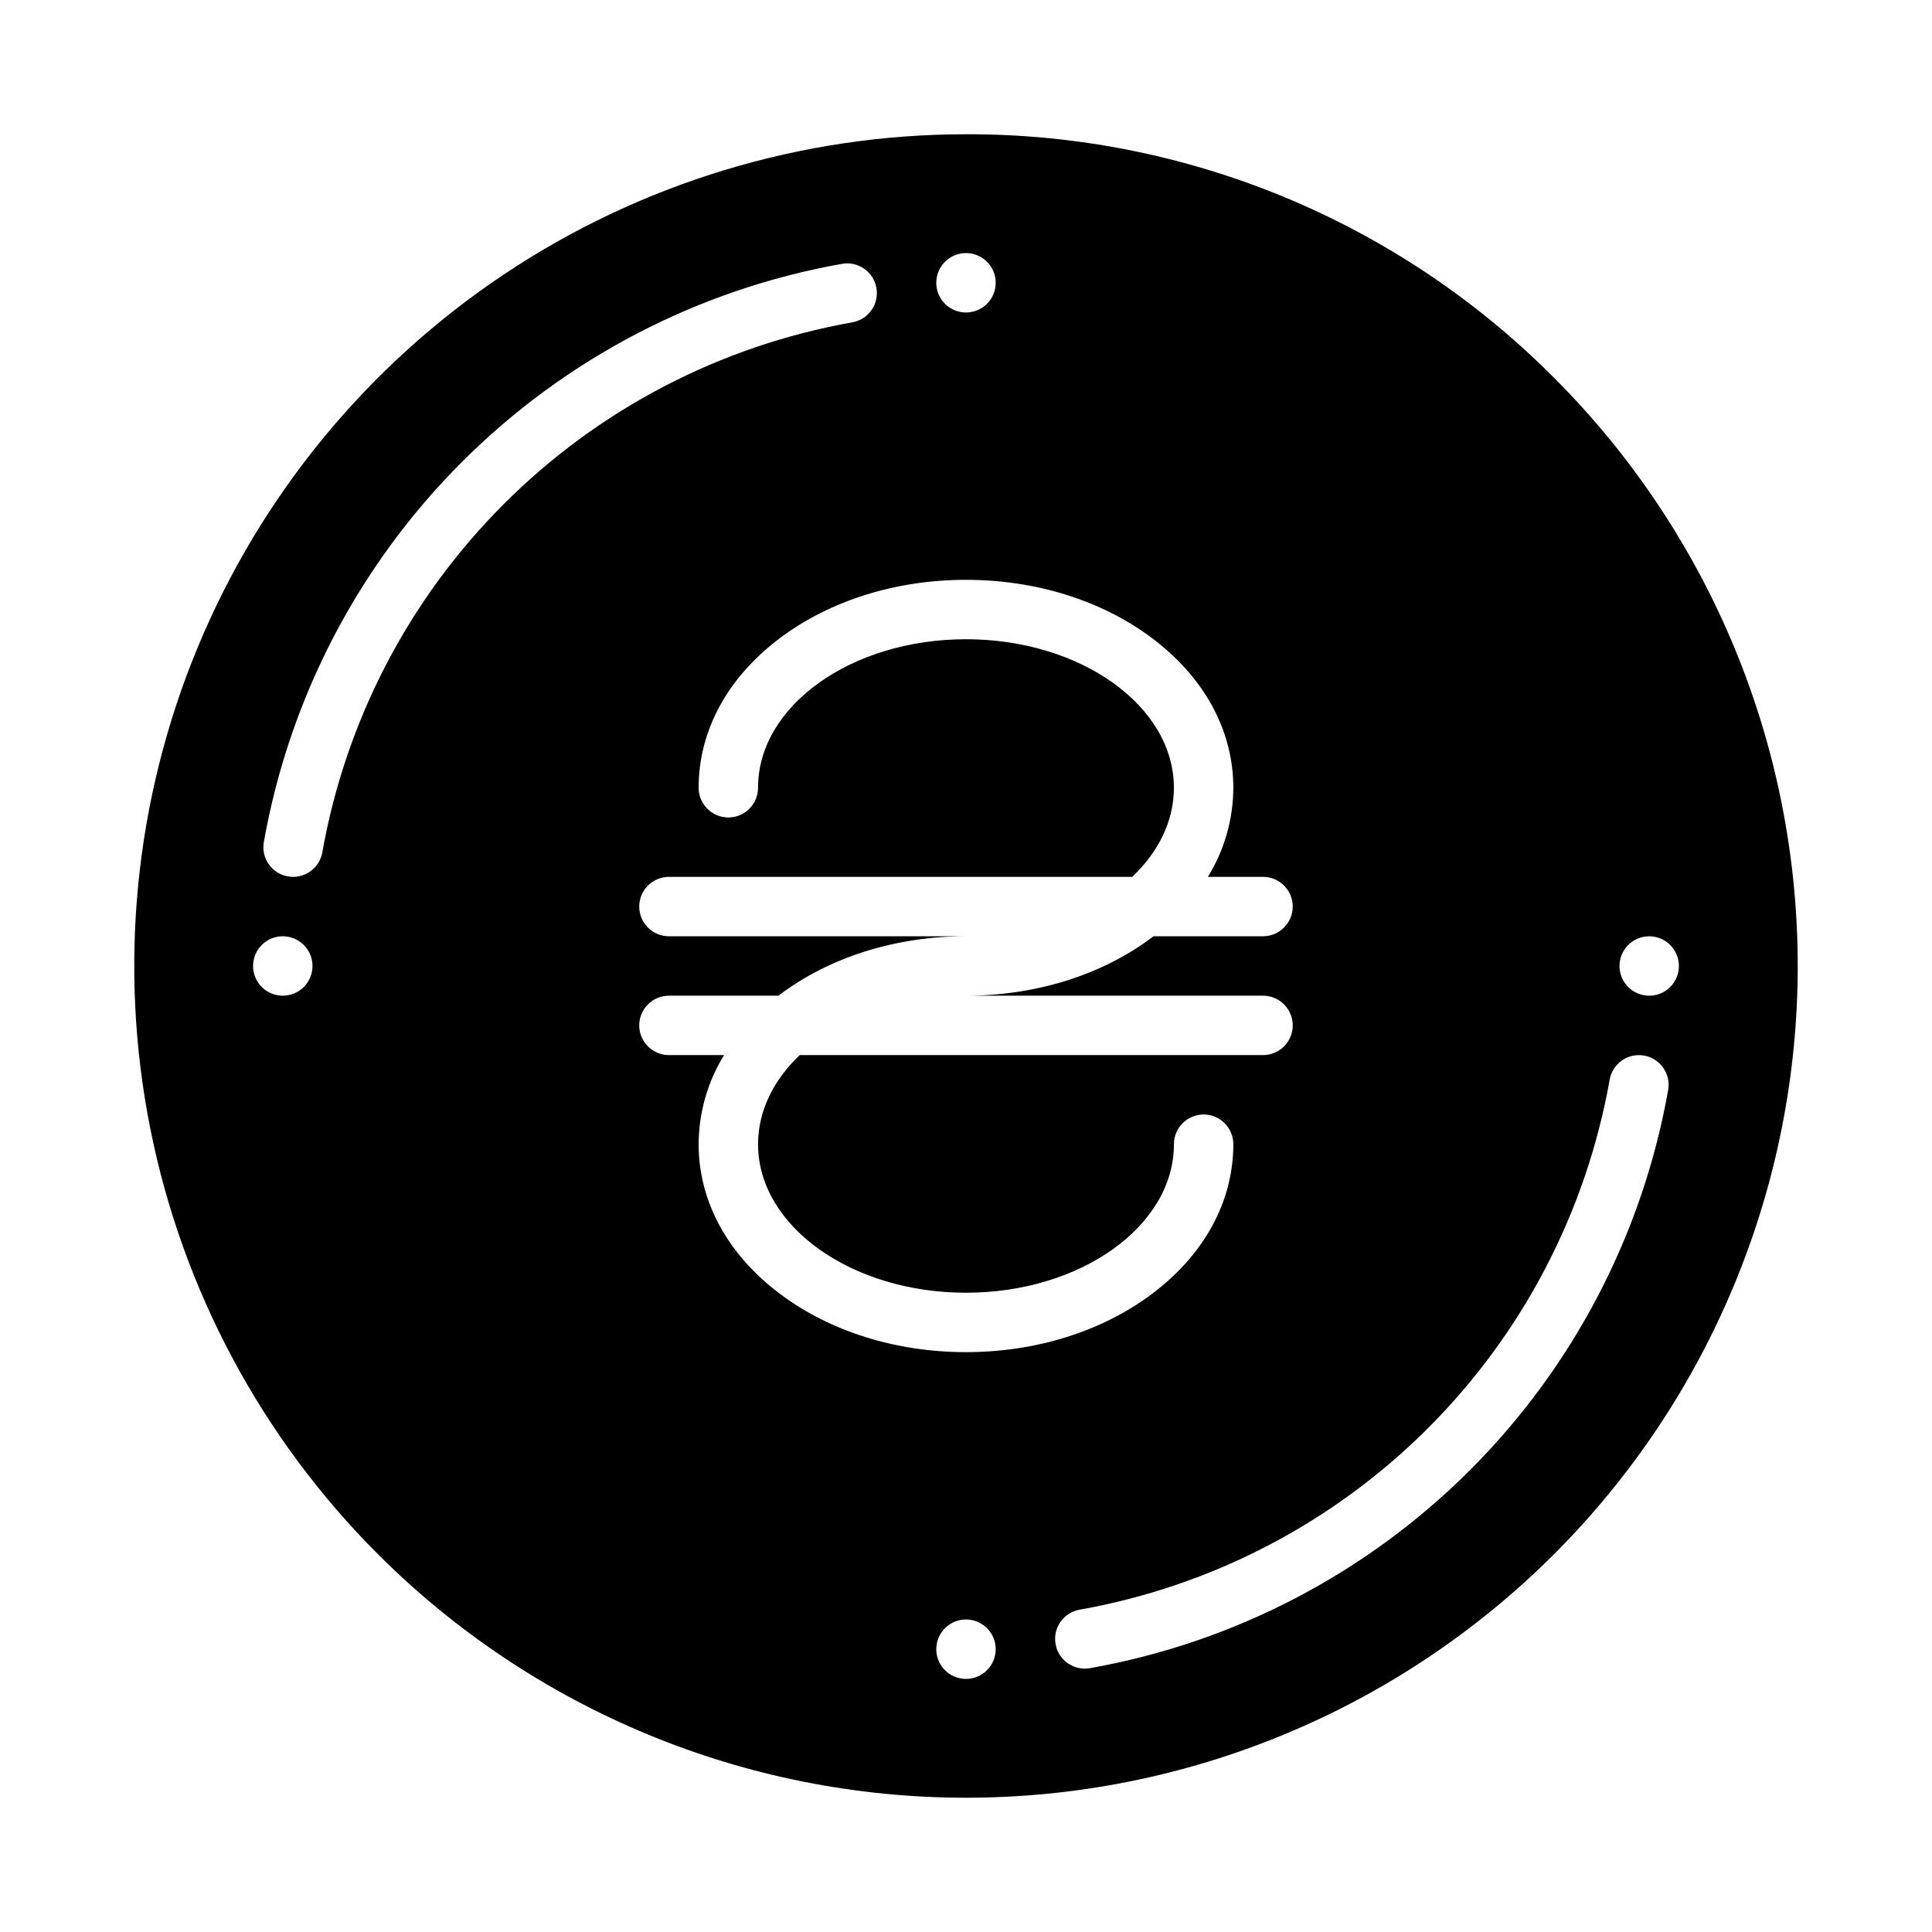
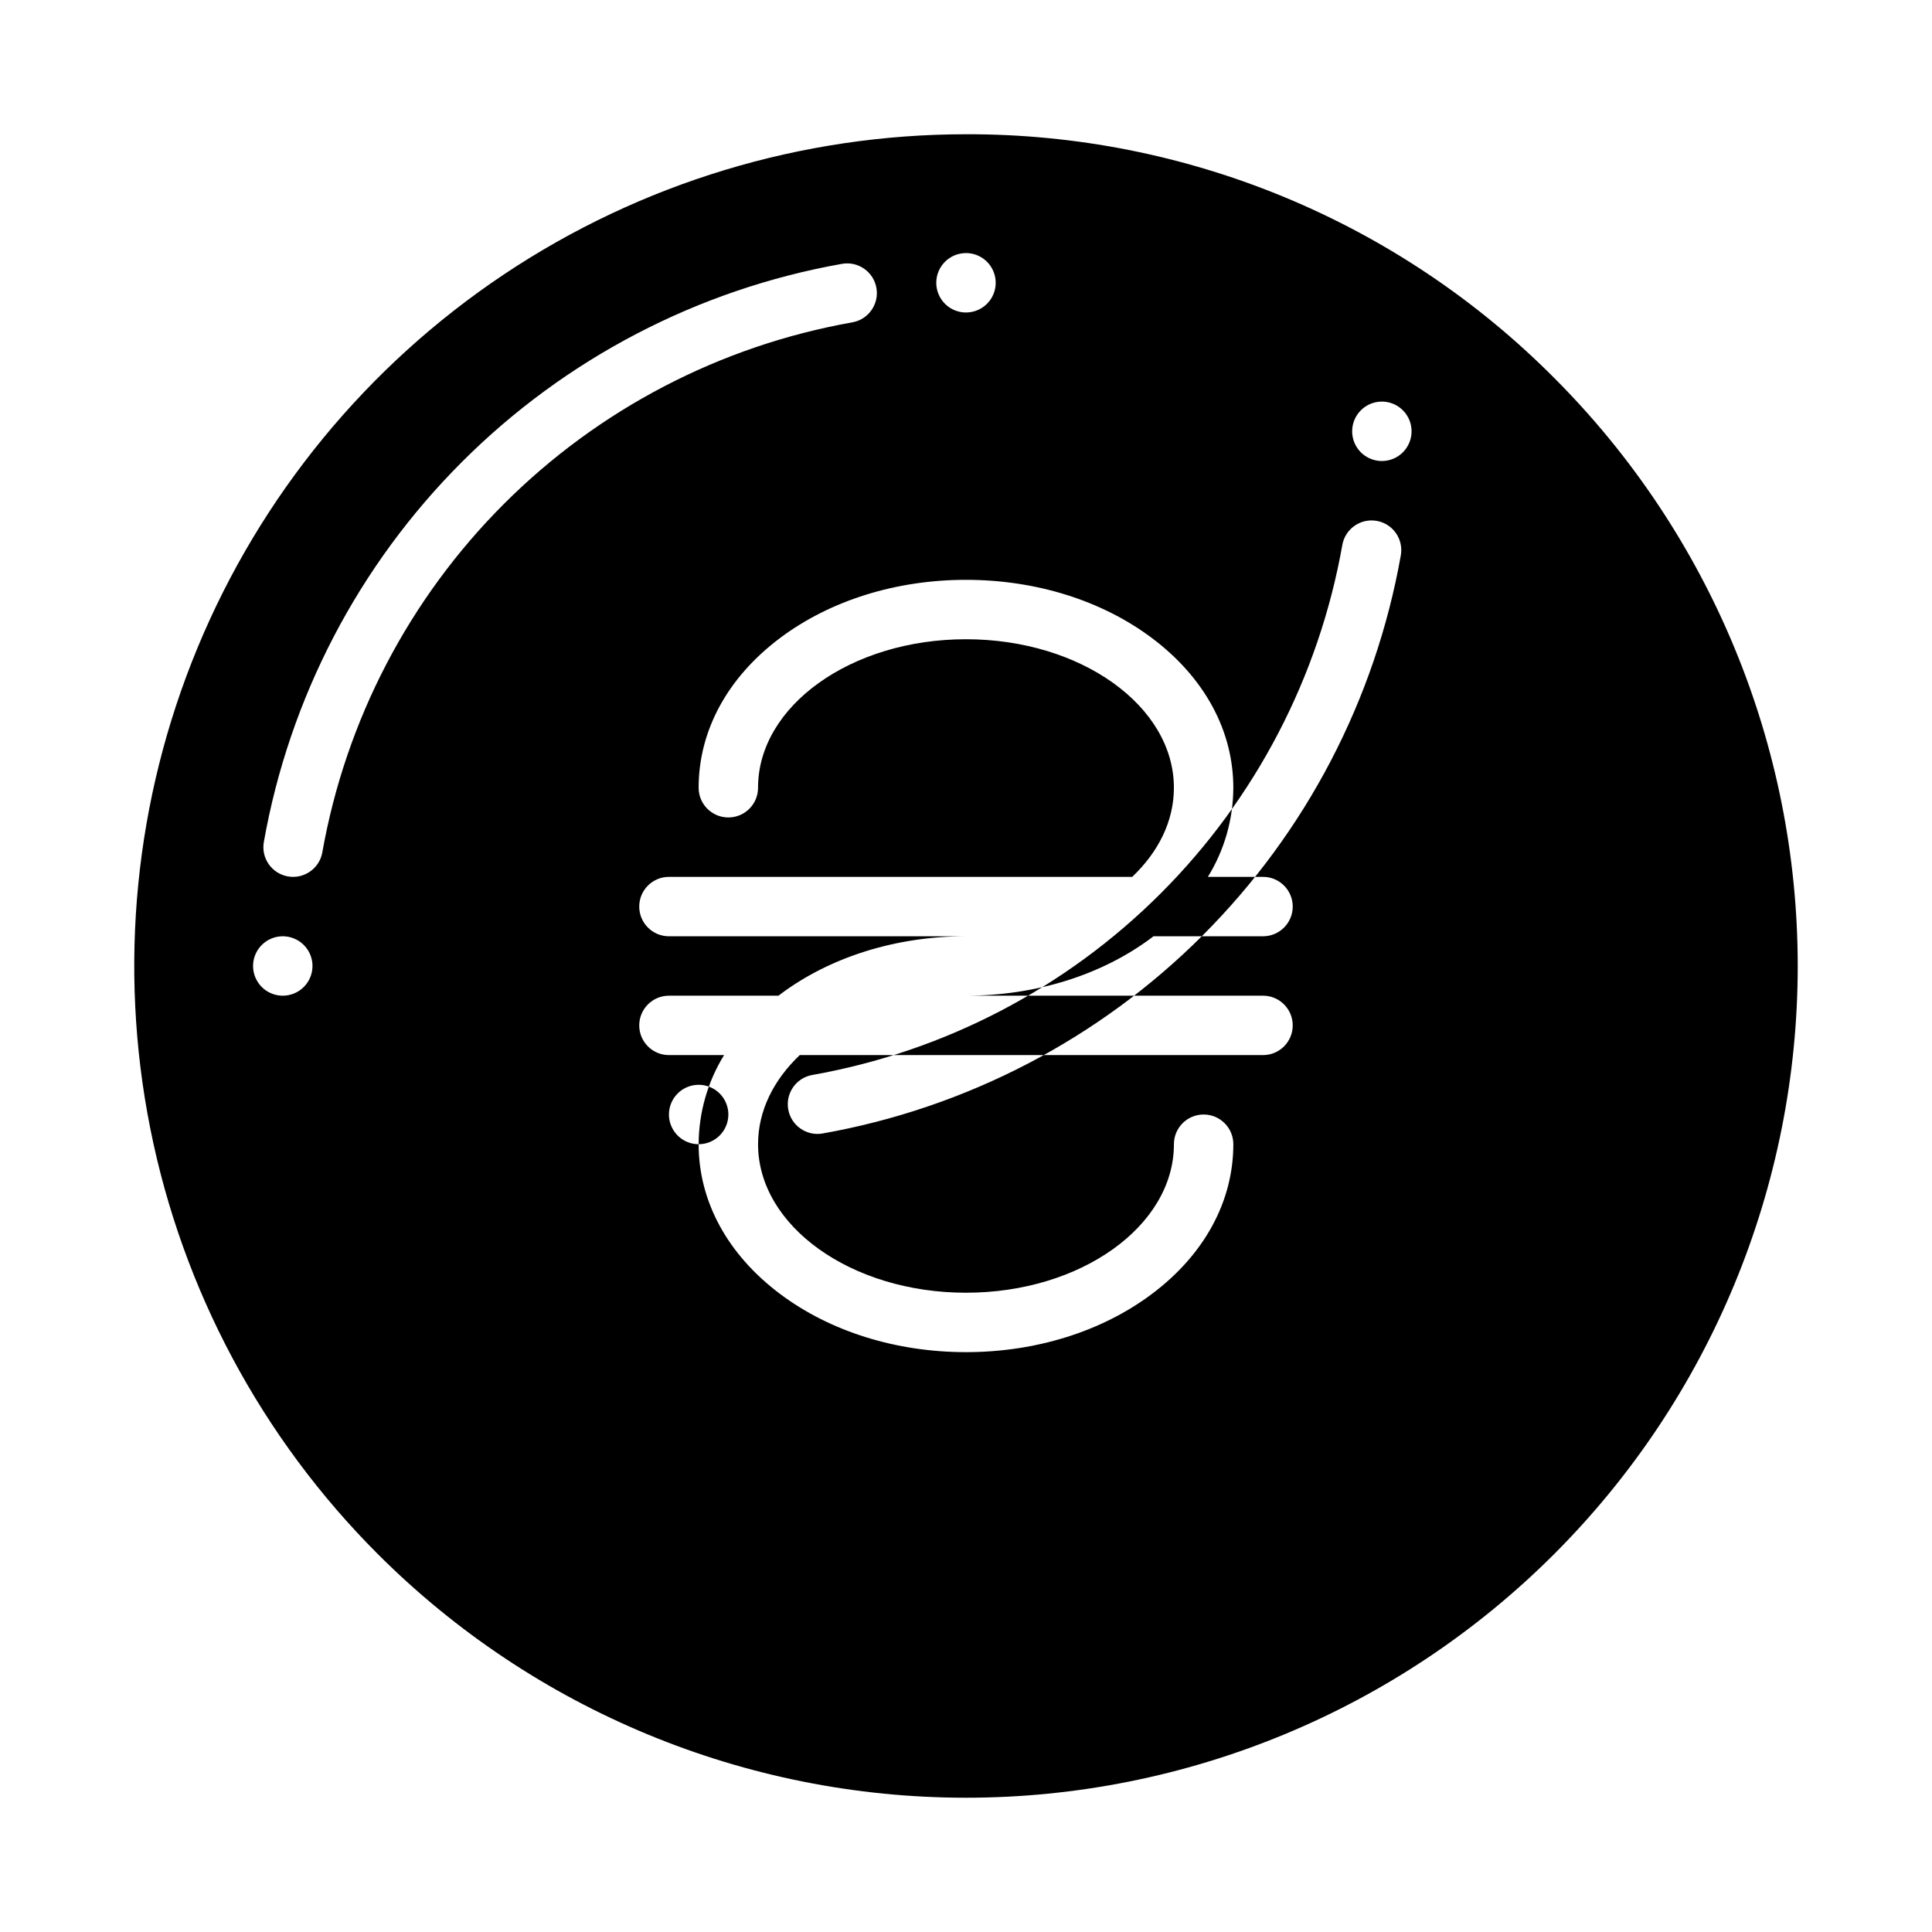
<svg xmlns="http://www.w3.org/2000/svg" fill="#000000" width="800px" height="800px" version="1.1" viewBox="144 144 512 512">
-   <path d="m400 179.58c-43.598 0-86.211 12.926-122.46 37.148-36.25 24.219-64.5 58.641-81.184 98.918-16.684 40.277-21.047 84.594-12.543 127.35s29.5 82.031 60.324 112.86c41.336 41.336 97.398 64.559 155.86 64.559 58.457 0 114.52-23.223 155.86-64.559 41.336-41.336 64.559-97.398 64.559-155.86 0-58.461-23.223-114.52-64.559-155.86-20.418-20.531-44.707-36.809-71.461-47.891-26.754-11.082-55.438-16.746-84.395-16.668zm0 31.488c3.184 0 6.055 1.918 7.269 4.859 1.219 2.941 0.547 6.328-1.703 8.578-2.254 2.25-5.641 2.926-8.582 1.707s-4.859-4.09-4.859-7.273c0-4.348 3.527-7.871 7.875-7.871zm-181.06 196.8c-3.184 0-6.055-1.918-7.273-4.859-1.219-2.941-0.543-6.328 1.707-8.578 2.254-2.254 5.637-2.926 8.578-1.707s4.859 4.09 4.859 7.273c0 2.086-0.828 4.09-2.305 5.566-1.477 1.477-3.477 2.305-5.566 2.305zm10.484-38c-0.754 4.281-4.832 7.144-9.113 6.394-4.285-0.754-7.148-4.832-6.394-9.113 6.769-38.164 25.094-73.328 52.5-100.73s62.57-45.73 100.73-52.5c4.281-0.754 8.359 2.109 9.113 6.394 0.75 4.281-2.113 8.359-6.394 9.113-34.977 6.203-67.207 23-92.324 48.121-25.121 25.117-41.918 57.348-48.121 92.324zm99.723 77.359c0.027-8.344 2.359-16.516 6.742-23.617h-14.613c-4.348 0-7.871-3.523-7.871-7.871 0-4.348 3.523-7.871 7.871-7.871h29.039c0.145-0.109 0.281-0.227 0.426-0.336 13.25-9.938 30.742-15.41 49.258-15.41h-78.723c-4.348 0-7.871-3.523-7.871-7.871s3.523-7.871 7.871-7.871h122.77c6.938-6.582 11.051-14.762 11.051-23.617 0-21.703-24.719-39.359-55.105-39.359-30.383 0-55.105 17.656-55.105 39.359h0.004c0 4.348-3.523 7.871-7.871 7.871-4.348 0-7.875-3.523-7.875-7.871 0-15.152 7.668-29.254 21.594-39.695 13.25-9.938 30.742-15.406 49.258-15.406 18.512 0 36.004 5.473 49.254 15.41 13.926 10.441 21.594 24.539 21.594 39.691-0.027 8.344-2.359 16.52-6.742 23.617h14.613c4.348 0 7.871 3.523 7.871 7.871s-3.523 7.871-7.871 7.871h-29.039c-0.145 0.109-0.281 0.227-0.426 0.336-13.25 9.938-30.742 15.41-49.254 15.41h78.719c4.348 0 7.871 3.523 7.871 7.871 0 4.348-3.523 7.871-7.871 7.871h-122.77c-6.934 6.586-11.051 14.762-11.051 23.617 0 21.703 24.719 39.359 55.105 39.359 30.383 0 55.105-17.656 55.105-39.359h-0.004c0-4.348 3.527-7.871 7.875-7.871 4.348 0 7.871 3.523 7.871 7.871 0 15.152-7.668 29.254-21.594 39.695-13.25 9.938-30.742 15.41-49.254 15.41s-36.004-5.473-49.254-15.41c-13.926-10.441-21.598-24.543-21.598-39.695zm70.848 141.7h0.004c-3.184 0-6.055-1.918-7.273-4.859s-0.547-6.328 1.707-8.578c2.25-2.25 5.637-2.926 8.578-1.707 2.941 1.219 4.859 4.09 4.859 7.273 0 2.09-0.828 4.09-2.305 5.566-1.477 1.477-3.481 2.305-5.566 2.305zm181.06-196.8c3.184 0 6.055 1.918 7.273 4.859s0.543 6.328-1.707 8.582c-2.25 2.25-5.637 2.922-8.578 1.703-2.941-1.215-4.859-4.086-4.859-7.269 0-4.348 3.523-7.875 7.871-7.875zm-1.367 31.605v0.004c2.055 0.359 3.887 1.52 5.086 3.231 1.199 1.711 1.668 3.824 1.309 5.883-6.769 38.16-25.098 73.324-52.504 100.73s-62.57 45.734-100.73 52.504c-4.285 0.75-8.363-2.113-9.113-6.394-0.754-4.285 2.109-8.363 6.391-9.113 34.98-6.207 67.207-23.004 92.328-48.121 25.117-25.121 41.914-57.348 48.121-92.328 0.359-2.055 1.523-3.883 3.231-5.082 1.711-1.199 3.824-1.672 5.883-1.309z" />
+   <path d="m400 179.58c-43.598 0-86.211 12.926-122.46 37.148-36.25 24.219-64.5 58.641-81.184 98.918-16.684 40.277-21.047 84.594-12.543 127.35s29.5 82.031 60.324 112.86c41.336 41.336 97.398 64.559 155.86 64.559 58.457 0 114.52-23.223 155.86-64.559 41.336-41.336 64.559-97.398 64.559-155.86 0-58.461-23.223-114.52-64.559-155.86-20.418-20.531-44.707-36.809-71.461-47.891-26.754-11.082-55.438-16.746-84.395-16.668zm0 31.488c3.184 0 6.055 1.918 7.269 4.859 1.219 2.941 0.547 6.328-1.703 8.578-2.254 2.25-5.641 2.926-8.582 1.707s-4.859-4.09-4.859-7.273c0-4.348 3.527-7.871 7.875-7.871zm-181.06 196.8c-3.184 0-6.055-1.918-7.273-4.859-1.219-2.941-0.543-6.328 1.707-8.578 2.254-2.254 5.637-2.926 8.578-1.707s4.859 4.09 4.859 7.273c0 2.086-0.828 4.09-2.305 5.566-1.477 1.477-3.477 2.305-5.566 2.305zm10.484-38c-0.754 4.281-4.832 7.144-9.113 6.394-4.285-0.754-7.148-4.832-6.394-9.113 6.769-38.164 25.094-73.328 52.5-100.73s62.57-45.73 100.73-52.5c4.281-0.754 8.359 2.109 9.113 6.394 0.75 4.281-2.113 8.359-6.394 9.113-34.977 6.203-67.207 23-92.324 48.121-25.121 25.117-41.918 57.348-48.121 92.324zm99.723 77.359c0.027-8.344 2.359-16.516 6.742-23.617h-14.613c-4.348 0-7.871-3.523-7.871-7.871 0-4.348 3.523-7.871 7.871-7.871h29.039c0.145-0.109 0.281-0.227 0.426-0.336 13.25-9.938 30.742-15.41 49.258-15.41h-78.723c-4.348 0-7.871-3.523-7.871-7.871s3.523-7.871 7.871-7.871h122.77c6.938-6.582 11.051-14.762 11.051-23.617 0-21.703-24.719-39.359-55.105-39.359-30.383 0-55.105 17.656-55.105 39.359h0.004c0 4.348-3.523 7.871-7.871 7.871-4.348 0-7.875-3.523-7.875-7.871 0-15.152 7.668-29.254 21.594-39.695 13.25-9.938 30.742-15.406 49.258-15.406 18.512 0 36.004 5.473 49.254 15.41 13.926 10.441 21.594 24.539 21.594 39.691-0.027 8.344-2.359 16.52-6.742 23.617h14.613c4.348 0 7.871 3.523 7.871 7.871s-3.523 7.871-7.871 7.871h-29.039c-0.145 0.109-0.281 0.227-0.426 0.336-13.25 9.938-30.742 15.41-49.254 15.41h78.719c4.348 0 7.871 3.523 7.871 7.871 0 4.348-3.523 7.871-7.871 7.871h-122.77c-6.934 6.586-11.051 14.762-11.051 23.617 0 21.703 24.719 39.359 55.105 39.359 30.383 0 55.105-17.656 55.105-39.359h-0.004c0-4.348 3.527-7.871 7.875-7.871 4.348 0 7.871 3.523 7.871 7.871 0 15.152-7.668 29.254-21.594 39.695-13.25 9.938-30.742 15.41-49.254 15.41s-36.004-5.473-49.254-15.41c-13.926-10.441-21.598-24.543-21.598-39.695zh0.004c-3.184 0-6.055-1.918-7.273-4.859s-0.547-6.328 1.707-8.578c2.25-2.25 5.637-2.926 8.578-1.707 2.941 1.219 4.859 4.09 4.859 7.273 0 2.09-0.828 4.09-2.305 5.566-1.477 1.477-3.481 2.305-5.566 2.305zm181.06-196.8c3.184 0 6.055 1.918 7.273 4.859s0.543 6.328-1.707 8.582c-2.25 2.25-5.637 2.922-8.578 1.703-2.941-1.215-4.859-4.086-4.859-7.269 0-4.348 3.523-7.875 7.871-7.875zm-1.367 31.605v0.004c2.055 0.359 3.887 1.52 5.086 3.231 1.199 1.711 1.668 3.824 1.309 5.883-6.769 38.16-25.098 73.324-52.504 100.73s-62.57 45.734-100.73 52.504c-4.285 0.75-8.363-2.113-9.113-6.394-0.754-4.285 2.109-8.363 6.391-9.113 34.98-6.207 67.207-23.004 92.328-48.121 25.117-25.121 41.914-57.348 48.121-92.328 0.359-2.055 1.523-3.883 3.231-5.082 1.711-1.199 3.824-1.672 5.883-1.309z" />
</svg>